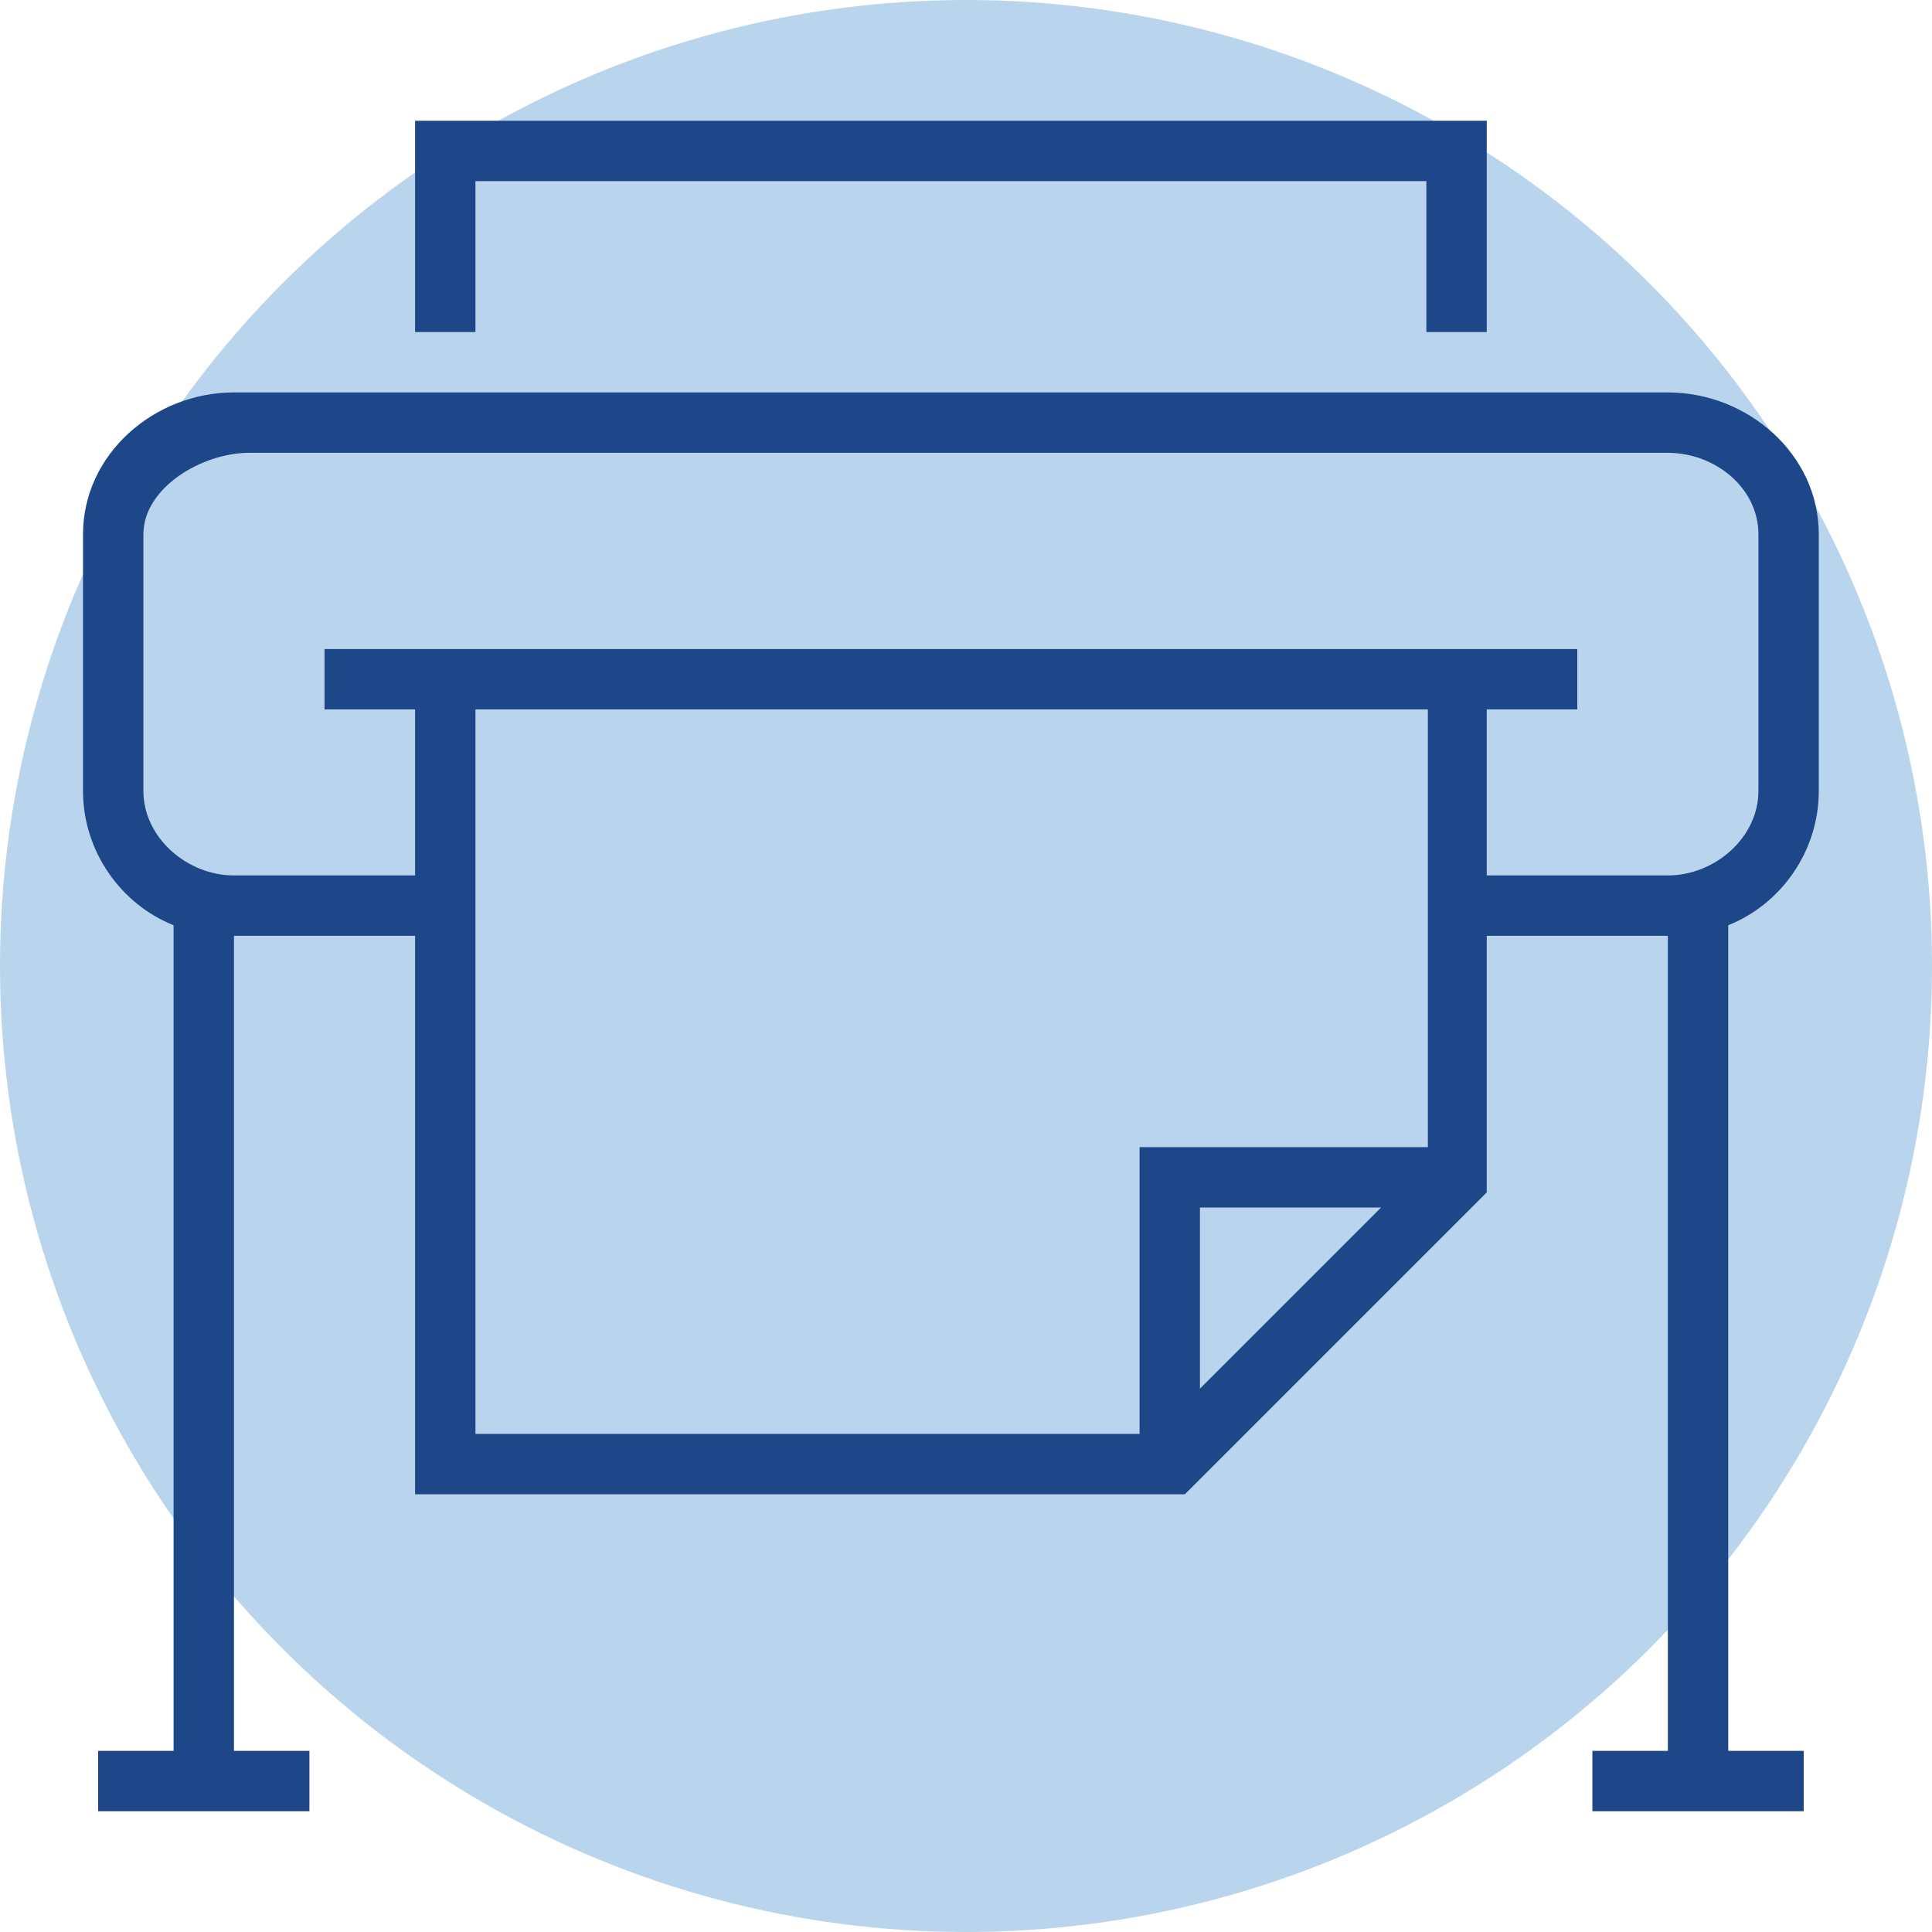
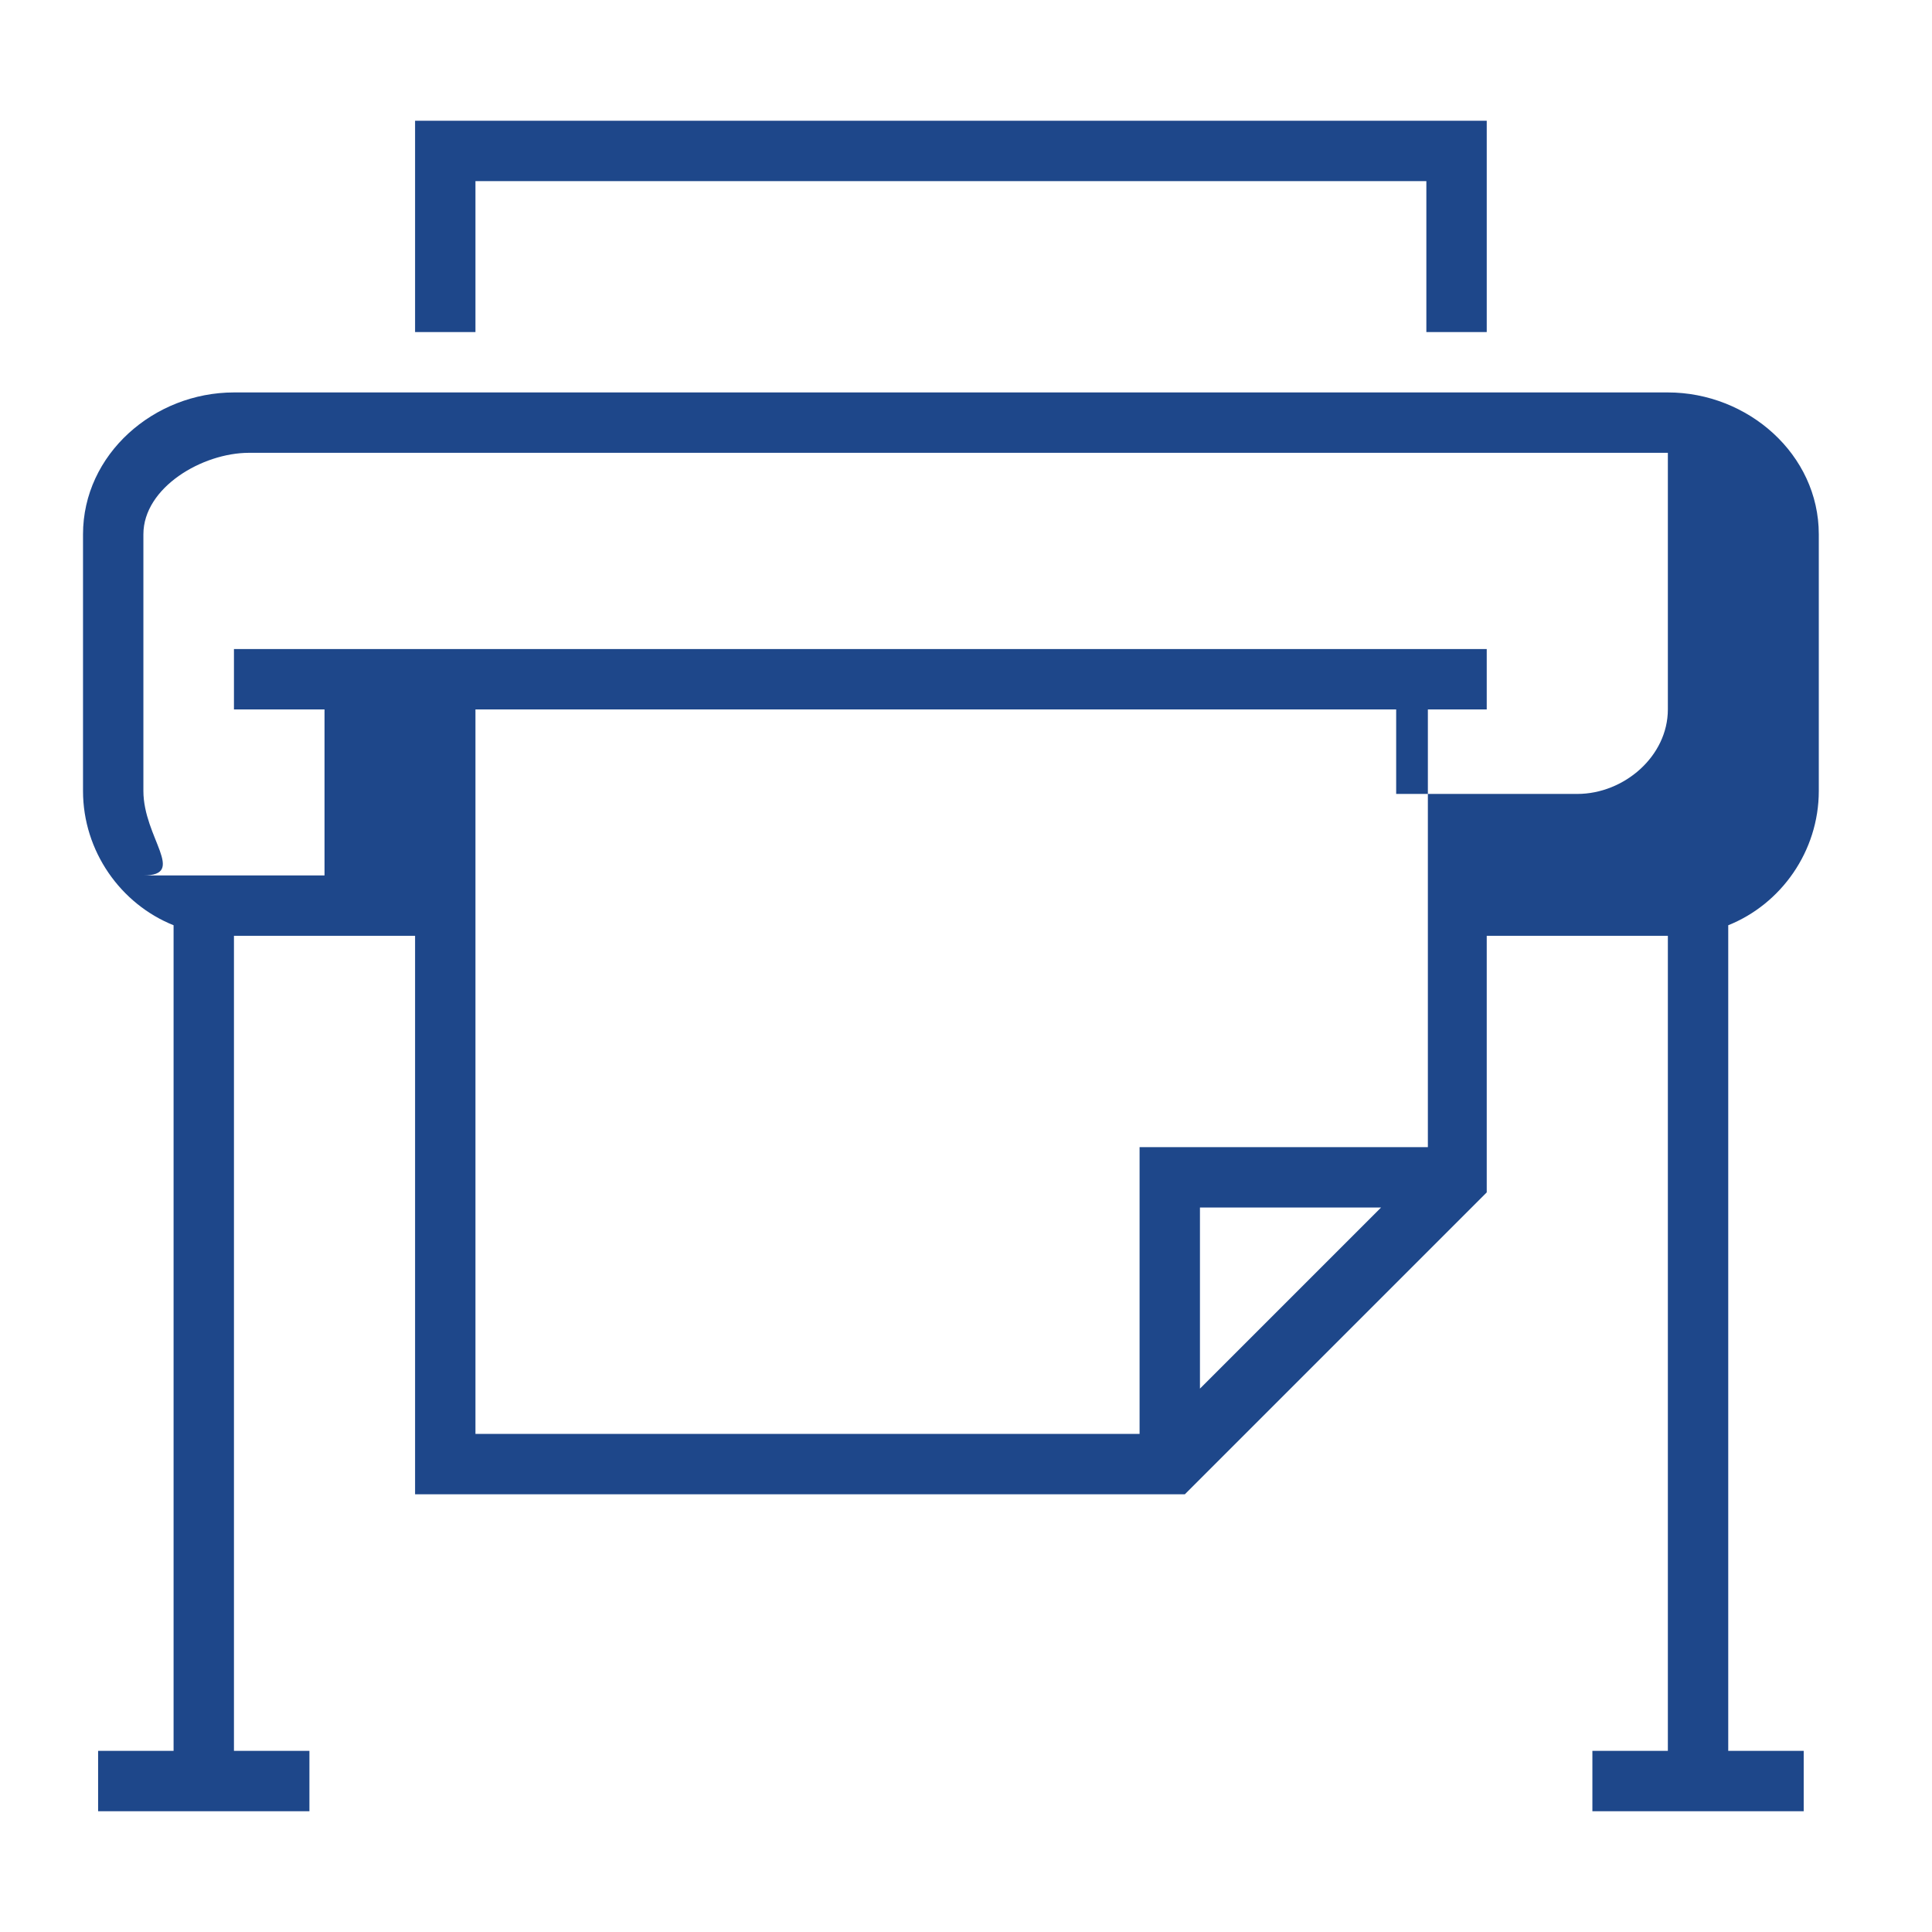
<svg xmlns="http://www.w3.org/2000/svg" id="Layer_1" x="0px" y="0px" viewBox="0 0 128 128" style="enable-background:new 0 0 128 128;" xml:space="preserve">
  <style type="text/css"> .st0{fill:#B9D4ED;} .st1{fill:#1E478A;} </style>
-   <circle class="st0" cx="64" cy="64" r="64" />
  <g>
-     <path class="st1" d="M114.5,61.3c3.5-1.4,6-4.9,6-8.9v-17c0-5.3-4.7-9.4-10-9.4h-95c-5.3,0-10,4.1-10,9.4v17c0,4,2.5,7.5,6,8.9V116 h-5v4h14v-4h-5V62h12v37h51l20-20V62h12v54h-5v4h14v-4h-5V61.3z M9.5,52.4v-17c0-3.1,3.9-5.4,7-5.4h94c3.1,0,6,2.3,6,5.4v17 c0,3.1-2.9,5.6-6,5.6h-7h-5V47h6v-4h-83v4h6v11h-12C12.4,58,9.5,55.5,9.5,52.4z M79.5,92V80h12L79.5,92z M75.5,76v19h-44l0-48h63.1 l0,29H75.5z" />
+     <path class="st1" d="M114.5,61.3c3.5-1.4,6-4.9,6-8.9v-17c0-5.3-4.7-9.4-10-9.4h-95c-5.3,0-10,4.1-10,9.4v17c0,4,2.5,7.5,6,8.9V116 h-5v4h14v-4h-5V62h12v37h51l20-20V62h12v54h-5v4h14v-4h-5V61.3z M9.5,52.4v-17c0-3.1,3.9-5.4,7-5.4h94v17 c0,3.1-2.9,5.6-6,5.6h-7h-5V47h6v-4h-83v4h6v11h-12C12.4,58,9.5,55.5,9.5,52.4z M79.5,92V80h12L79.5,92z M75.5,76v19h-44l0-48h63.1 l0,29H75.5z" />
    <polygon class="st1" points="31.5,12 94.5,12 94.5,22 98.5,22 98.5,8 27.5,8 27.5,22 31.5,22 " />
  </g>
</svg>